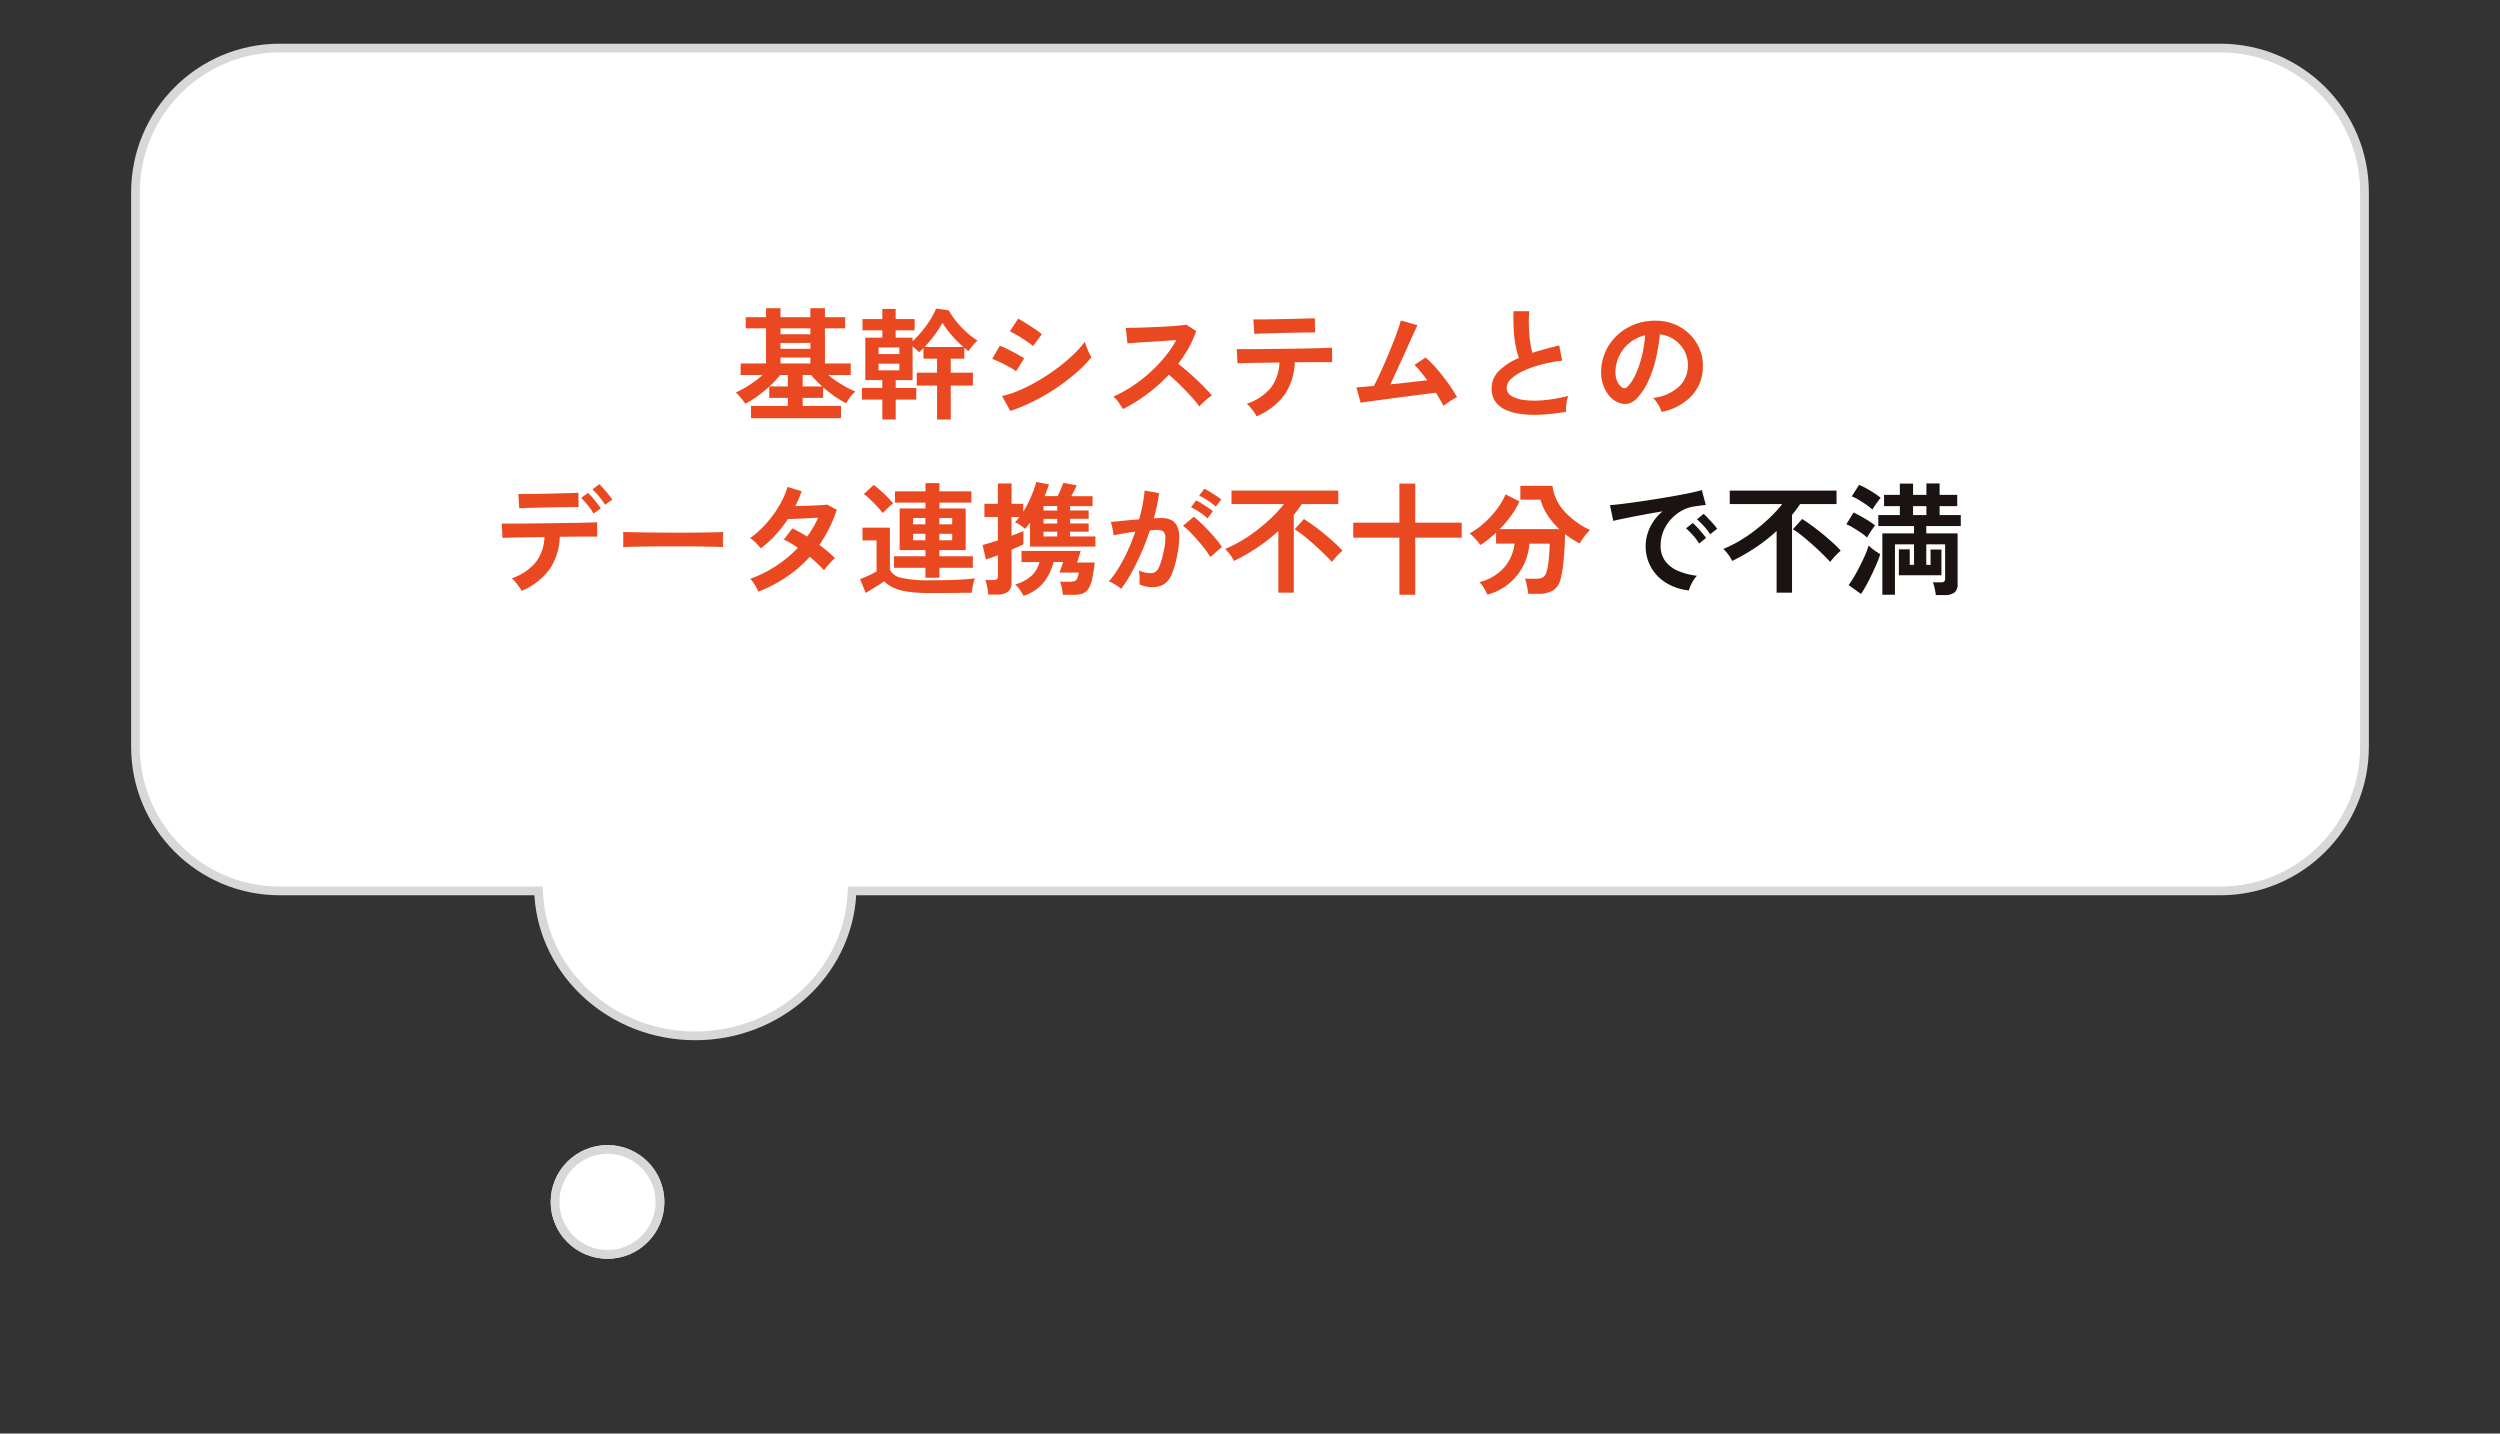
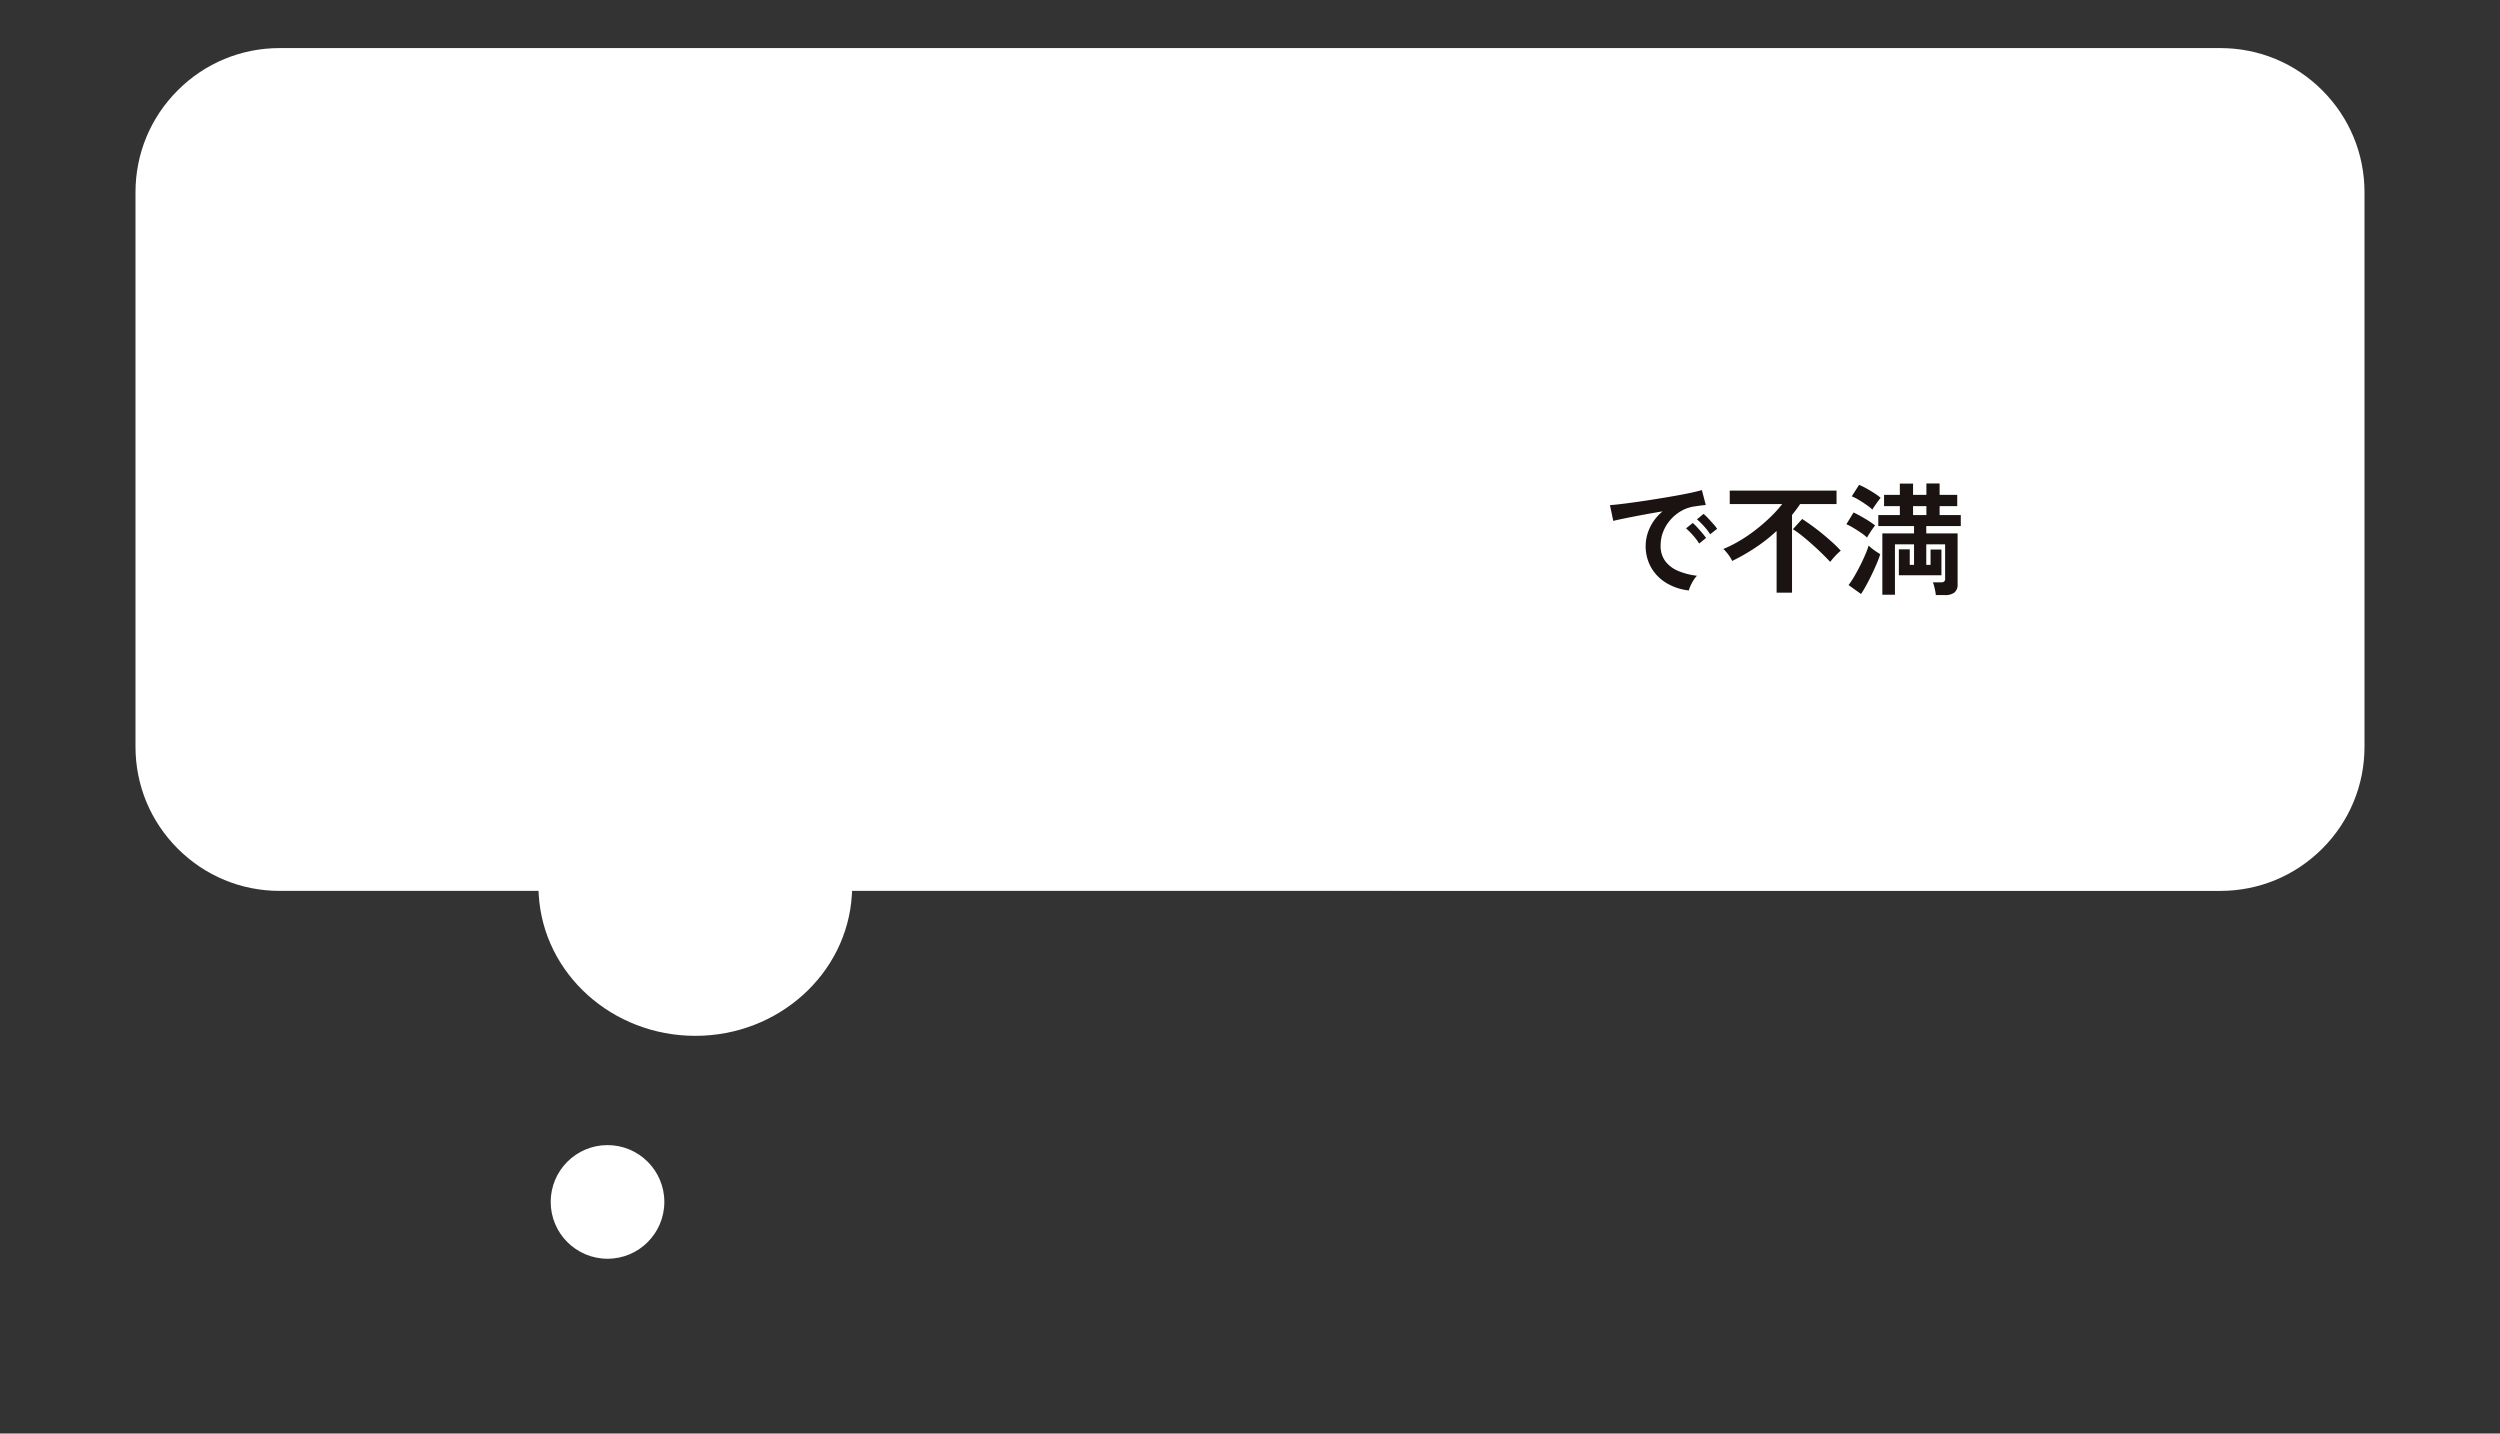
<svg xmlns="http://www.w3.org/2000/svg" viewBox="0 0 286 164">
  <rect x="0" y="0" width="286" height="164" fill="#333333" stroke="none" />
  <defs>
    <filter id="a" x="0" y="0" width="286" height="144" filterUnits="userSpaceOnUse">
      <feOffset dy="10" />
      <feGaussianBlur stdDeviation="5" result="blur" />
      <feFlood flood-color="#836464" flood-opacity=".161" />
      <feComposite operator="in" in2="blur" />
      <feComposite in="SourceGraphic" />
    </filter>
    <filter id="b" x="51" y="127" width="37" height="37" filterUnits="userSpaceOnUse">
      <feOffset dy="8" />
      <feGaussianBlur stdDeviation="4" result="blur-2" />
      <feFlood flood-color="#836464" flood-opacity=".161" />
      <feComposite operator="in" in2="blur-2" />
      <feComposite in="SourceGraphic" />
    </filter>
  </defs>
  <g transform="translate(-3896 -9645)">
    <g>
      <g transform="translate(3896 9645)">
        <g transform="translate(15 5)" fill="#fff">
          <path d="M64.543 113.5c-9.495 0-17.362-7.077-17.91-16.112l-.029-.47H17c-4.407 0-8.551-1.716-11.667-4.833C2.216 88.969.5 84.826.5 80.419V17c0-4.407 1.716-8.551 4.833-11.667 3.116-3.116 7.26-4.833 11.667-4.833h222c4.407 0 8.551 1.716 11.667 4.833 3.116 3.116 4.832 7.26 4.832 11.667v63.419c0 4.407-1.716 8.551-4.832 11.667-3.116 3.116-7.26 4.833-11.667 4.833H82.481l-.029.47c-.549 9.035-8.416 16.112-17.91 16.112Z" />
-           <path d="M64.543 113c9.23 0 16.878-6.871 17.41-15.642l.057-.939H239c4.274 0 8.291-1.664 11.313-4.686 3.022-3.022 4.686-7.04 4.686-11.314V17c0-4.274-1.664-8.292-4.686-11.314-3.022-3.022-7.04-4.686-11.313-4.686H17c-4.274 0-8.292 1.664-11.314 4.686C2.664 8.708 1 12.726 1 17v63.419c0 4.274 1.664 8.292 4.686 11.314 3.022 3.022 7.04 4.686 11.314 4.686h30.074l.057.939c.533 8.771 8.181 15.642 17.411 15.642m0 1c-9.82 0-17.848-7.334-18.41-16.582H17C7.611 97.419 0 89.807 0 80.419V17C0 7.611 7.611-0 17-0h222c9.389 0 16.999 7.611 16.999 17v63.419c0 9.389-7.61 17-16.999 17H82.951c-.562 9.247-8.588 16.582-18.409 16.582Z" fill="#d8d8d8" />
        </g>
      </g>
-       <path d="M3981.918 9692.84v-1.4h4.214v-.924H3984v-1.288a15.922 15.922 0 0 1-1.365 1.113 9.348 9.348 0 0 1-1.379.847 5.651 5.651 0 0 0-.49-.658 7.986 7.986 0 0 0-.588-.63 11.312 11.312 0 0 0 1.568-.868 12.319 12.319 0 0 0 1.5-1.134h-2.52v-1.316h2.912v-4.018h-2.324v-1.274h2.324v-1.036h1.652v1.036h3.416v-1.036h1.666v1.036h2.31v1.274h-2.31v4.018h2.954v1.318h-2.576a12.532 12.532 0 0 0 1.526 1.078 11.131 11.131 0 0 0 1.582.812 3.486 3.486 0 0 0-.6.644 6.419 6.419 0 0 0-.455.7 10.89 10.89 0 0 1-1.33-.8 13.949 13.949 0 0 1-1.309-1.034v1.218h-2.338v.922h4.382v1.4Zm3.374-6.258h3.416v-.682h-3.416Zm0-1.68h3.416v-.672h-3.416Zm0-1.666h3.416v-.672h-3.416Zm2.534 5.978h2.24q-.35-.322-.679-.658t-.6-.658h-.966Zm-3.822 0h2.128v-1.314h-.882q-.266.322-.574.658a9 9 0 0 1-.676.656Zm12.936 3.78v-2.282h-2.34v-1.33h2.338v-.9h-1.946v-4.854h1.946v-.84h-2.268v-1.288h2.268v-1.162h1.526v1.162h2.17v1.288h-2.17v.84h1.936v.406a11.924 11.924 0 0 0 1.09-1.162 11.942 11.942 0 0 0 .952-1.323 8.9 8.9 0 0 0 .658-1.249l1.428.2a10.675 10.675 0 0 0 .924 1.33 10.469 10.469 0 0 0 1.148 1.203 8.547 8.547 0 0 0 1.232.931 4.839 4.839 0 0 0-.567.581 5.851 5.851 0 0 0-.469.623q-.112-.084-.238-.182t-.238-.2v1.246h-1.554v1.6h2.534v1.484h-2.534v3.878h-1.566v-3.878h-2.324v-1.484h2.324v-1.6h-1.554v-1.214q-.238.238-.518.476a4.562 4.562 0 0 0-.336-.329q-.2-.175-.392-.329v3.85h-1.932v.9h2.352v1.33h-2.352v2.278Zm4.83-8.3h4.438a12.513 12.513 0 0 1-1.316-1.316 12.314 12.314 0 0 1-1.078-1.442 12.334 12.334 0 0 1-.882 1.372 13.636 13.636 0 0 1-1.162 1.384Zm-5.264 2.674h2.38v-.768h-2.38Zm0-1.862h2.38v-.756h-2.38Zm15.078 6.508-.952-1.708a11.413 11.413 0 0 0 2.107-.706 19.981 19.981 0 0 0 2.191-1.135 23.223 23.223 0 0 0 2.086-1.4 20.049 20.049 0 0 0 1.792-1.512 10.771 10.771 0 0 0 1.3-1.463 4.837 4.837 0 0 0 .189.588q.133.35.287.679a5.332 5.332 0 0 0 .266.511 13.6 13.6 0 0 1-1.729 1.778 23.378 23.378 0 0 1-2.261 1.729 23.229 23.229 0 0 1-2.583 1.512 20.3 20.3 0 0 1-2.693 1.127Zm2.6-7.42a5.029 5.029 0 0 0-.525-.406q-.343-.238-.749-.5t-.777-.469a5.749 5.749 0 0 0-.609-.308l.952-1.456q.28.14.665.378t.784.5q.4.259.742.5t.525.392Zm-1.946 2.884a4.716 4.716 0 0 0-.77-.5q-.5-.273-1.043-.532a8.126 8.126 0 0 0-.917-.385l.868-1.512q.406.154.945.42t1.043.546q.5.28.8.476Zm12.226 4.322q-.182-.308-.483-.742a3.336 3.336 0 0 0-.609-.686 14.588 14.588 0 0 0 2.1-1.148 16.579 16.579 0 0 0 2.009-1.543 16.885 16.885 0 0 0 1.75-1.82 12.641 12.641 0 0 0 1.337-1.953q-.686.042-1.505.1t-1.624.1q-.805.049-1.456.1l-1 .077-.2-1.778q.35 0 1.05-.014t1.567-.048q.868-.035 1.729-.077t1.554-.105q.693-.063 1.029-.119l1.134.728a11.571 11.571 0 0 1-.864 1.928 14.894 14.894 0 0 1-1.2 1.813q.49.378 1.043.854t1.085.98q.532.5.98.966t.742.826a5.623 5.623 0 0 0-.742.581q-.396.354-.69.68a10.949 10.949 0 0 0-.686-.861q-.42-.483-.9-.98t-.973-.966q-.49-.469-.924-.833a18.591 18.591 0 0 1-2.523 2.25 18.392 18.392 0 0 1-2.73 1.69Zm15.288.83a3.374 3.374 0 0 0-.294-.49 6.676 6.676 0 0 0-.42-.54 3.816 3.816 0 0 0-.406-.413 6.047 6.047 0 0 0 2.768-1.84 5.171 5.171 0 0 0 .97-2.877l-2.121.03q-1.015.014-1.729.035t-.952.035l-.084-1.64q.168.014.8.014t1.554-.007q.924-.007 2.009-.021l2.163-.028q1.078-.014 2.009-.035t1.568-.042q.637-.021.8-.035l.013 1.652h-2.068q-.8 0-1.736.014h-.476a6.917 6.917 0 0 1-1.197 3.758 7.754 7.754 0 0 1-3.171 2.43Zm-.266-9.436-.1-1.652h.7q.532 0 1.274-.014l1.556-.028q.812-.014 1.554-.035l1.267-.035q.525-.014.679-.028l.028 1.638q-.182-.014-.707-.007t-1.246.021l-1.512.028q-.791.014-1.519.035t-1.253.042q-.525.021-.721.035Zm21.644 8.246q-.14-.308-.364-.693t-.5-.819q-.364.042-1.064.133l-1.582.2q-.882.112-1.813.238l-1.778.238q-.847.112-1.477.2t-.9.133l-.476-1.764q.224 0 .756-.049t1.246-.105q.28-.532.644-1.316t.749-1.68q.385-.9.735-1.778t.6-1.6q.252-.714.35-1.12l1.9.546q-.14.294-.406.875t-.6 1.33q-.336.749-.707 1.561t-.728 1.589q-.357.777-.651 1.407 1.148-.112 2.282-.245t1.936-.221q-.406-.546-.791-1.015a6.991 6.991 0 0 0-.679-.735l1.274-.85a13.148 13.148 0 0 1 1.314 1.326q.665.77 1.26 1.61t1.029 1.6a3.731 3.731 0 0 0-.532.28q-.294.182-.567.378t-.46.346Zm14.014.672a25.493 25.493 0 0 1-2.562.308 13.648 13.648 0 0 1-2.324-.028 6.605 6.605 0 0 1-1.89-.455 2.989 2.989 0 0 1-1.268-.952 2.467 2.467 0 0 1-.455-1.519 2.793 2.793 0 0 1 .847-2.051 7.225 7.225 0 0 1 2.275-1.463 9.045 9.045 0 0 1-.384-1.452 14.156 14.156 0 0 1-.217-1.848q-.056-1-.014-2.051h1.806a11.882 11.882 0 0 0-.058 1.662q.028.889.133 1.7a9.677 9.677 0 0 0 .273 1.4q.7-.224 1.477-.434t1.589-.42l.336 1.75a16.453 16.453 0 0 0-2.366.441 12.54 12.54 0 0 0-2.03.714 5.258 5.258 0 0 0-1.421.91 1.441 1.441 0 0 0-.525 1.043 1.064 1.064 0 0 0 .56.938 3.777 3.777 0 0 0 1.54.469 10.594 10.594 0 0 0 2.247 0 17.26 17.26 0 0 0 2.687-.482 3.547 3.547 0 0 0-.2.9 6.25 6.25 0 0 0-.056.92Zm10.934.014a2.693 2.693 0 0 0-.21-.532 4.564 4.564 0 0 0-.357-.6 3.017 3.017 0 0 0-.4-.469 5.267 5.267 0 0 0 2.919-1.253 3.235 3.235 0 0 0 1.057-2.261 3.451 3.451 0 0 0-.378-1.848 3.612 3.612 0 0 0-1.183-1.316 3.607 3.607 0 0 0-1.645-.6 19.632 19.632 0 0 1-.42 2.66 13.93 13.93 0 0 1-.833 2.548 7.349 7.349 0 0 1-1.281 2.016 2.121 2.121 0 0 1-1.113.714 2 2 0 0 1-1.141-.154 2.724 2.724 0 0 1-1.036-.8 3.859 3.859 0 0 1-.686-1.295 4.52 4.52 0 0 1-.2-1.6 5.838 5.838 0 0 1 .6-2.331 5.858 5.858 0 0 1 1.435-1.825 6.129 6.129 0 0 1 2.058-1.162 6.589 6.589 0 0 1 2.478-.322 5.572 5.572 0 0 1 2 .476 5.221 5.221 0 0 1 1.645 1.155 5.211 5.211 0 0 1 1.092 1.7 4.846 4.846 0 0 1 .321 2.115 4.828 4.828 0 0 1-1.344 3.213 6.521 6.521 0 0 1-3.378 1.771Zm-4.55-2.826a.54.54 0 0 0 .322.112.484.484 0 0 0 .336-.168 4.941 4.941 0 0 0 .931-1.428 11.608 11.608 0 0 0 .714-2.086 13.876 13.876 0 0 0 .369-2.368 4.32 4.32 0 0 0-1.715.812 4.336 4.336 0 0 0-1.185 1.421 4.448 4.448 0 0 0-.49 1.827 2.637 2.637 0 0 0 .175 1.141 1.728 1.728 0 0 0 .543.737Zm-125.86 23.3a3.374 3.374 0 0 0-.294-.49 6.677 6.677 0 0 0-.42-.539 3.815 3.815 0 0 0-.406-.413 6.219 6.219 0 0 0 2.758-1.848 5.1 5.1 0 0 0 .98-2.87l-2.121.028q-1.015.014-1.729.035t-.952.035l-.084-1.652q.168.014.8.014t1.554-.007q.924-.007 2.009-.021l2.163-.028 2.009-.028q.931-.014 1.568-.035t.805-.035l.014 1.652q-.2-.014-.826-.014t-1.526.007q-.9.007-1.932.021a6.917 6.917 0 0 1-1.2 3.759 7.754 7.754 0 0 1-3.17 2.429Zm-.266-9.45-.1-1.638h.698q.525 0 1.246-.014l1.512-.028q.791-.014 1.512-.035l1.23-.035q.511-.014.665-.028l.028 1.638q-.182-.014-.693-.007l-1.218.014q-.707.007-1.47.028t-1.47.035q-.707.014-1.225.035t-.717.037Zm9.814-.406a7.454 7.454 0 0 0-.686-.952 8.478 8.478 0 0 0-.756-.812l.784-.588q.2.182.49.511t.567.672q.273.343.427.581Zm-1.316 1.01a4.7 4.7 0 0 0-.406-.63q-.252-.336-.518-.644a6.872 6.872 0 0 0-.49-.518l.784-.574a7 7 0 0 1 .483.511q.287.329.56.679a5.732 5.732 0 0 1 .413.588Zm3.388 3.836q.014-.2.014-.532v-.672q0-.336-.014-.532.266.014.945.028t1.624.028q.945.014 2.023.021t2.156.007q1.078 0 2.037-.014t1.659-.028q.7-.014.994-.042-.014.182-.021.518t0 .679q.007.343.007.525-.35-.014-1.029-.028t-1.583-.028q-.9-.014-1.918-.014h-2.051q-1.036 0-1.974.014t-1.687.028q-.748.014-1.182.042Zm15.484 5.1a7.654 7.654 0 0 0-.448-.819 3.293 3.293 0 0 0-.5-.651 14.131 14.131 0 0 0 2.947-1.47 14.117 14.117 0 0 0 2.509-2.09q-.42-.28-.826-.518a7.906 7.906 0 0 0-.784-.406l.966-1.288a14.566 14.566 0 0 1 1.708.938q.364-.518.686-1.057a9.026 9.026 0 0 0 .56-1.1l-1.267.063q-.679.035-1.267.056l-.924.035a14.413 14.413 0 0 1-1.386 1.785 12.682 12.682 0 0 1-1.708 1.561 8.075 8.075 0 0 0-.588-.644 3.048 3.048 0 0 0-.644-.518 11.156 11.156 0 0 0 1.841-1.667 12.723 12.723 0 0 0 1.5-2.058 10.208 10.208 0 0 0 .953-2.142l1.61.5q-.154.434-.336.861t-.392.833q.616-.014 1.337-.035t1.351-.056q.63-.035.966-.077l1.092.588a15.056 15.056 0 0 1-.868 2.121 16.213 16.213 0 0 1-1.12 1.9q.532.392 1 .791a7.59 7.59 0 0 1 .777.749 3.379 3.379 0 0 0-.441.392q-.245.252-.462.518a5.238 5.238 0 0 0-.343.462 14.884 14.884 0 0 0-1.633-1.547 14.372 14.372 0 0 1-2.653 2.3 17.365 17.365 0 0 1-3.213 1.686Zm19.1-1.6v-1.134h-3.6v-1.316h3.6v-.714h-2.954v-4.76h2.954v-.672h-3.486v-1.288h3.486v-.938h1.6v.938h3.654v1.288h-3.654v.672h3v4.76h-3v.714h3.822v1.316h-3.822v1.134Zm.5 1.75a17.541 17.541 0 0 1-2.485-.147 6.082 6.082 0 0 1-1.652-.448 3.776 3.776 0 0 1-1.1-.749q-.252.2-.637.441t-.777.483q-.392.238-.686.406l-.644-1.582q.238-.084.6-.238t.721-.329a5.1 5.1 0 0 0 .567-.315v-3.542h-1.61v-1.456h3.136v4.788a1.774 1.774 0 0 0 1.358.959 14.132 14.132 0 0 0 3.206.273q1.792 0 3.08-.056t2.086-.168a3.221 3.221 0 0 0-.154.469q-.084.315-.14.644t-.07.539q-.392 0-1.022.007l-1.337.014q-.707.007-1.351.007Zm-5.39-9.142a8.645 8.645 0 0 0-.609-.728q-.385-.42-.805-.819a8.138 8.138 0 0 0-.742-.637l1.12-1.036a8.476 8.476 0 0 1 .756.609q.434.385.833.791a8.273 8.273 0 0 1 .637.714 4.664 4.664 0 0 0-.378.308q-.238.21-.462.434t-.35.366Zm6.482 3.108h1.47v-.742h-1.47Zm0-1.82h1.47v-.728h-1.47Zm-3.01 1.82h1.414v-.742h-1.414Zm0-1.82h1.414v-.728h-1.414Zm8.61 8.036a5.148 5.148 0 0 0-.07-.546q-.056-.322-.126-.63a2.553 2.553 0 0 0-.154-.49h.924a.715.715 0 0 0 .4-.084.409.409 0 0 0 .119-.35v-2.408q-.462.182-.826.308t-.546.182l-.378-1.666q.322-.07.777-.21t.973-.308v-2.674h-1.54v-1.512h1.54v-2.324h1.568v2.324h1.33v.9a9.992 9.992 0 0 0 .658-1.183q.294-.623.511-1.2a8.012 8.012 0 0 0 .315-1.015l1.47.28q-.1.294-.224.637t-.294.707H4017q.168-.35.357-.8t.273-.721l1.554.28q-.126.28-.3.623t-.329.623h2.436v1.134h-2.576v.501h2.128v.952h-2.128v.532h2.128v.938h-2.128v.546h2.9v1.162h-7.476v-2.74q-.14.2-.287.378t-.287.336a5.642 5.642 0 0 0-.525-.406 2.685 2.685 0 0 0-.637-.35 2.537 2.537 0 0 0 .266-.28q.126-.154.252-.322h-.9v2.142q.448-.168.812-.308a5.065 5.065 0 0 0 .546-.238v1.526q-.182.1-.546.259l-.812.357v3.752a1.271 1.271 0 0 1-.413 1.057 1.99 1.99 0 0 1-1.253.329Zm4.032.14a6.684 6.684 0 0 0-.42-.679 3.511 3.511 0 0 0-.532-.623 4.611 4.611 0 0 0 1.862-.987 3.268 3.268 0 0 0 .91-1.575h-2.058v-1.274h6.776q-.028.1-.119.378t-.175.56q-.084.28-.126.392h2.016a16.688 16.688 0 0 1-.294 1.9 3.372 3.372 0 0 1-.434 1.12 1.323 1.323 0 0 1-.679.532 3.3 3.3 0 0 1-1.043.14h-1.19a5.947 5.947 0 0 0-.126-.826 3.822 3.822 0 0 0-.2-.672h1.036a2.4 2.4 0 0 0 .588-.056.522.522 0 0 0 .329-.28 2.313 2.313 0 0 0 .189-.714h-2.2q.042-.112.126-.35t.168-.483q.084-.245.126-.371h-1.106a5.9 5.9 0 0 1-1.148 2.366 4.918 4.918 0 0 1-2.272 1.502Zm2.282-6.79h1.568v-.546h-1.568Zm0-1.484h1.568v-.532h-1.568Zm0-1.484h1.568v-.518h-1.568Zm8.876 8.96a2.87 2.87 0 0 0-.392-.308q-.266-.182-.546-.336a2.4 2.4 0 0 0-.476-.21 9.271 9.271 0 0 0 1.134-1.533 19.839 19.839 0 0 0 1.036-1.967 22.15 22.15 0 0 0 .868-2.184q-.714.084-1.379.2t-1.1.224q-.014-.182-.07-.49t-.126-.609a2.143 2.143 0 0 0-.14-.441q.322-.028.84-.077t1.148-.112q.63-.063 1.26-.1.252-.882.413-1.729a14.385 14.385 0 0 0 .217-1.575l1.652.294q-.07.644-.224 1.379t-.378 1.505q.28-.014.5-.021t.392-.007a2.7 2.7 0 0 1 1 .175 1.432 1.432 0 0 1 .707.616 2.642 2.642 0 0 1 .31 1.209 8.68 8.68 0 0 1-.182 1.981 12.071 12.071 0 0 1-.637 2.366 2.575 2.575 0 0 1-.889 1.2 2.425 2.425 0 0 1-1.358.35 3.31 3.31 0 0 1-1.47-.308q.014-.336 0-.812a4.19 4.19 0 0 0-.084-.784 3.391 3.391 0 0 0 1.372.308.923.923 0 0 0 .581-.189 1.8 1.8 0 0 0 .469-.756 10.533 10.533 0 0 0 .448-1.673 5.888 5.888 0 0 0 .168-1.519.843.843 0 0 0-.266-.651.966.966 0 0 0-.56-.154q-.392 0-.938.042-.434 1.3-.987 2.562t-1.148 2.331a13.551 13.551 0 0 1-1.165 1.803Zm10.206-3.64a9.912 9.912 0 0 0-.616-.9q-.392-.518-.854-1.043t-.9-.966a5.636 5.636 0 0 0-.756-.665l1.232-1.036a9.045 9.045 0 0 1 .784.679q.448.427.924.931t.882.994a7.791 7.791 0 0 1 .63.854Zm.63-5.768a6.8 6.8 0 0 0-.931-.707 6.934 6.934 0 0 0-.973-.539l.588-.8q.238.112.609.336t.742.469a5.758 5.758 0 0 1 .581.427Zm-.952 1.344a6.411 6.411 0 0 0-.917-.714 7.9 7.9 0 0 0-.973-.56l.588-.784a6.264 6.264 0 0 1 .609.343q.371.231.735.476a6.112 6.112 0 0 1 .574.427Zm8.106 8.5v-7.058a19.085 19.085 0 0 1-2.45 1.925 22.744 22.744 0 0 1-2.632 1.505 4.029 4.029 0 0 0-.455-.742 5.2 5.2 0 0 0-.553-.63 14.279 14.279 0 0 0 1.869-.938 17.461 17.461 0 0 0 1.834-1.253 21 21 0 0 0 1.666-1.442 14.27 14.27 0 0 0 1.365-1.505h-6.006v-1.54h12.218v1.54h-4.168q-.21.322-.441.63t-.483.616v8.892Zm6.132-3.514q-.336-.364-.861-.882t-1.141-1.071q-.616-.553-1.211-1.029a10.227 10.227 0 0 0-1.057-.756l1.064-1.178q.56.364 1.183.819t1.225.952q.6.5 1.12.973t.882.886q-.154.126-.385.35t-.448.476q-.217.248-.371.458Zm7.714 3.752v-6.526h-5.278v-1.722h5.278v-4.466h1.81v4.466h5.32v1.722h-5.32v6.524Zm10.052-.014a4.373 4.373 0 0 0-.357-.721 3.217 3.217 0 0 0-.539-.707 5.584 5.584 0 0 0 2.828-1.673 4.973 4.973 0 0 0 1.19-2.737h-2.114v-1.248q-.448.42-.9.777a10.371 10.371 0 0 1-.9.637 5.52 5.52 0 0 0-.539-.672 6.744 6.744 0 0 0-.679-.658 8.877 8.877 0 0 0 1.6-1.141 10.963 10.963 0 0 0 1.47-1.575 7.755 7.755 0 0 0 1.029-1.75l1.6.8a9.841 9.841 0 0 1-.98 1.666 12.513 12.513 0 0 1-1.288 1.512h6.818a8.995 8.995 0 0 1-1.323-1.568 6.047 6.047 0 0 1-.819-1.806h-2.31v-1.584h3.671a5.288 5.288 0 0 0 1.33 2.877 9.145 9.145 0 0 0 2.97 2.177 4.826 4.826 0 0 0-.427.462q-.231.28-.434.567a6 6 0 0 0-.329.511q-.434-.224-.847-.49t-.819-.574q-.014.882-.077 1.855t-.167 1.839a9.167 9.167 0 0 1-.259 1.393 2.136 2.136 0 0 1-.889 1.365 3.321 3.321 0 0 1-1.7.371h-1.12q-.028-.238-.084-.567t-.133-.644a3.35 3.35 0 0 0-.161-.511h1.246a1.545 1.545 0 0 0 .819-.168 1.162 1.162 0 0 0 .413-.644 5.558 5.558 0 0 0 .189-.931q.077-.581.119-1.2t.042-1.071h-2.324a6.456 6.456 0 0 1-4.816 5.838Z" fill="#e94821" />
      <path d="M4089.206 9712.546a6.234 6.234 0 0 1-2.576-.854 4.929 4.929 0 0 1-1.743-1.778 4.939 4.939 0 0 1-.623-2.492 4.9 4.9 0 0 1 .483-2.058 5.341 5.341 0 0 1 1.453-1.864q-1.12.182-2.233.392t-2.016.392q-.9.182-1.393.308l-.378-1.806q.462-.028 1.281-.126t1.848-.245q1.029-.147 2.128-.322t2.128-.357q1.029-.182 1.848-.357t1.281-.315l.448 1.708q-.224.014-.539.056t-.707.1a4.182 4.182 0 0 0-1.47.476 4.772 4.772 0 0 0-1.253.98 4.68 4.68 0 0 0-.875 1.372 4.275 4.275 0 0 0-.322 1.666 2.864 2.864 0 0 0 .546 1.792 3.582 3.582 0 0 0 1.491 1.113 7.8 7.8 0 0 0 2.121.539 2.925 2.925 0 0 0-.406.525 5.163 5.163 0 0 0-.336.63 2.623 2.623 0 0 0-.186.525Zm2.436-6.426a6.435 6.435 0 0 0-.707-.92 7.241 7.241 0 0 0-.805-.784l.756-.63a5.132 5.132 0 0 1 .511.49q.3.322.595.651a4.835 4.835 0 0 1 .448.567Zm-1.26 1.064a6.247 6.247 0 0 0-.7-.938 8 8 0 0 0-.8-.8l.77-.616a4.7 4.7 0 0 1 .5.49q.294.322.581.658a7.119 7.119 0 0 1 .441.56Zm8.862 5.616v-7.058a19.085 19.085 0 0 1-2.45 1.925 22.743 22.743 0 0 1-2.632 1.505 4.029 4.029 0 0 0-.455-.742 5.2 5.2 0 0 0-.553-.63 14.279 14.279 0 0 0 1.869-.938 17.461 17.461 0 0 0 1.834-1.253 21 21 0 0 0 1.666-1.442 14.27 14.27 0 0 0 1.365-1.505h-6.006v-1.54h12.218v1.54h-4.168q-.21.322-.441.63t-.483.616v8.892Zm6.132-3.516q-.336-.364-.861-.884t-1.141-1.069q-.616-.553-1.211-1.031a10.227 10.227 0 0 0-1.057-.756l1.064-1.174q.56.364 1.183.819t1.225.952q.6.5 1.12.973t.882.886q-.154.126-.385.35t-.448.476q-.217.248-.371.458Zm12.082 3.794a3.916 3.916 0 0 0-.07-.478q-.056-.28-.126-.553a2.685 2.685 0 0 0-.14-.427h.938a.551.551 0 0 0 .35-.091.385.385 0 0 0 .112-.315v-3.946h-2.156v2.352h.49v-1.75h1.244v2.94h-4.87v-2.968h1.246v1.778h.49v-2.352h-2.184v5.768h-1.442v-7.014h3.626v-.84h-4.088v-1.26h2.464v-1.022h-1.806v-1.288h1.806v-1.288h1.512v1.288h1.526v-1.3h1.512v1.3h2.016v1.288h-2.016v1.022h2.422v1.26h-3.948v.84h3.584v5.824a1.135 1.135 0 0 1-.364.938 1.739 1.739 0 0 1-1.106.294Zm-8.558-.126-1.424-1.022a9.666 9.666 0 0 0 .658-.994q.336-.574.658-1.211t.581-1.239a9.7 9.7 0 0 0 .4-1.078 3.048 3.048 0 0 0 .357.322q.245.2.518.378t.452.292q-.154.49-.413 1.1t-.567 1.246q-.306.638-.62 1.212t-.6.994Zm.69-6.452a4.831 4.831 0 0 0-.665-.532q-.425-.296-.882-.568a6.694 6.694 0 0 0-.819-.427l.826-1.345q.616.294 1.309.707a10.918 10.918 0 0 1 1.155.777 4.5 4.5 0 0 0-.3.4q-.189.273-.364.546a5.081 5.081 0 0 0-.26.442Zm.616-3.206a6.255 6.255 0 0 0-.665-.525q-.427-.3-.882-.574a5.386 5.386 0 0 0-.819-.413l.84-1.316a7.638 7.638 0 0 1 .84.413q.462.259.9.539a6.748 6.748 0 0 1 .728.532q-.112.126-.3.385t-.371.525a3.939 3.939 0 0 0-.271.432Zm4.648.63h1.526v-1.024h-1.526Z" fill="#1a1311" />
      <g transform="translate(3896 9645)">
        <g transform="translate(63 131)" fill="#fff" stroke="#d8d8d8">
          <circle cx="6.5" cy="6.5" r="6.5" stroke="none" />
-           <circle cx="6.5" cy="6.5" r="6" fill="none" />
        </g>
      </g>
    </g>
  </g>
</svg>